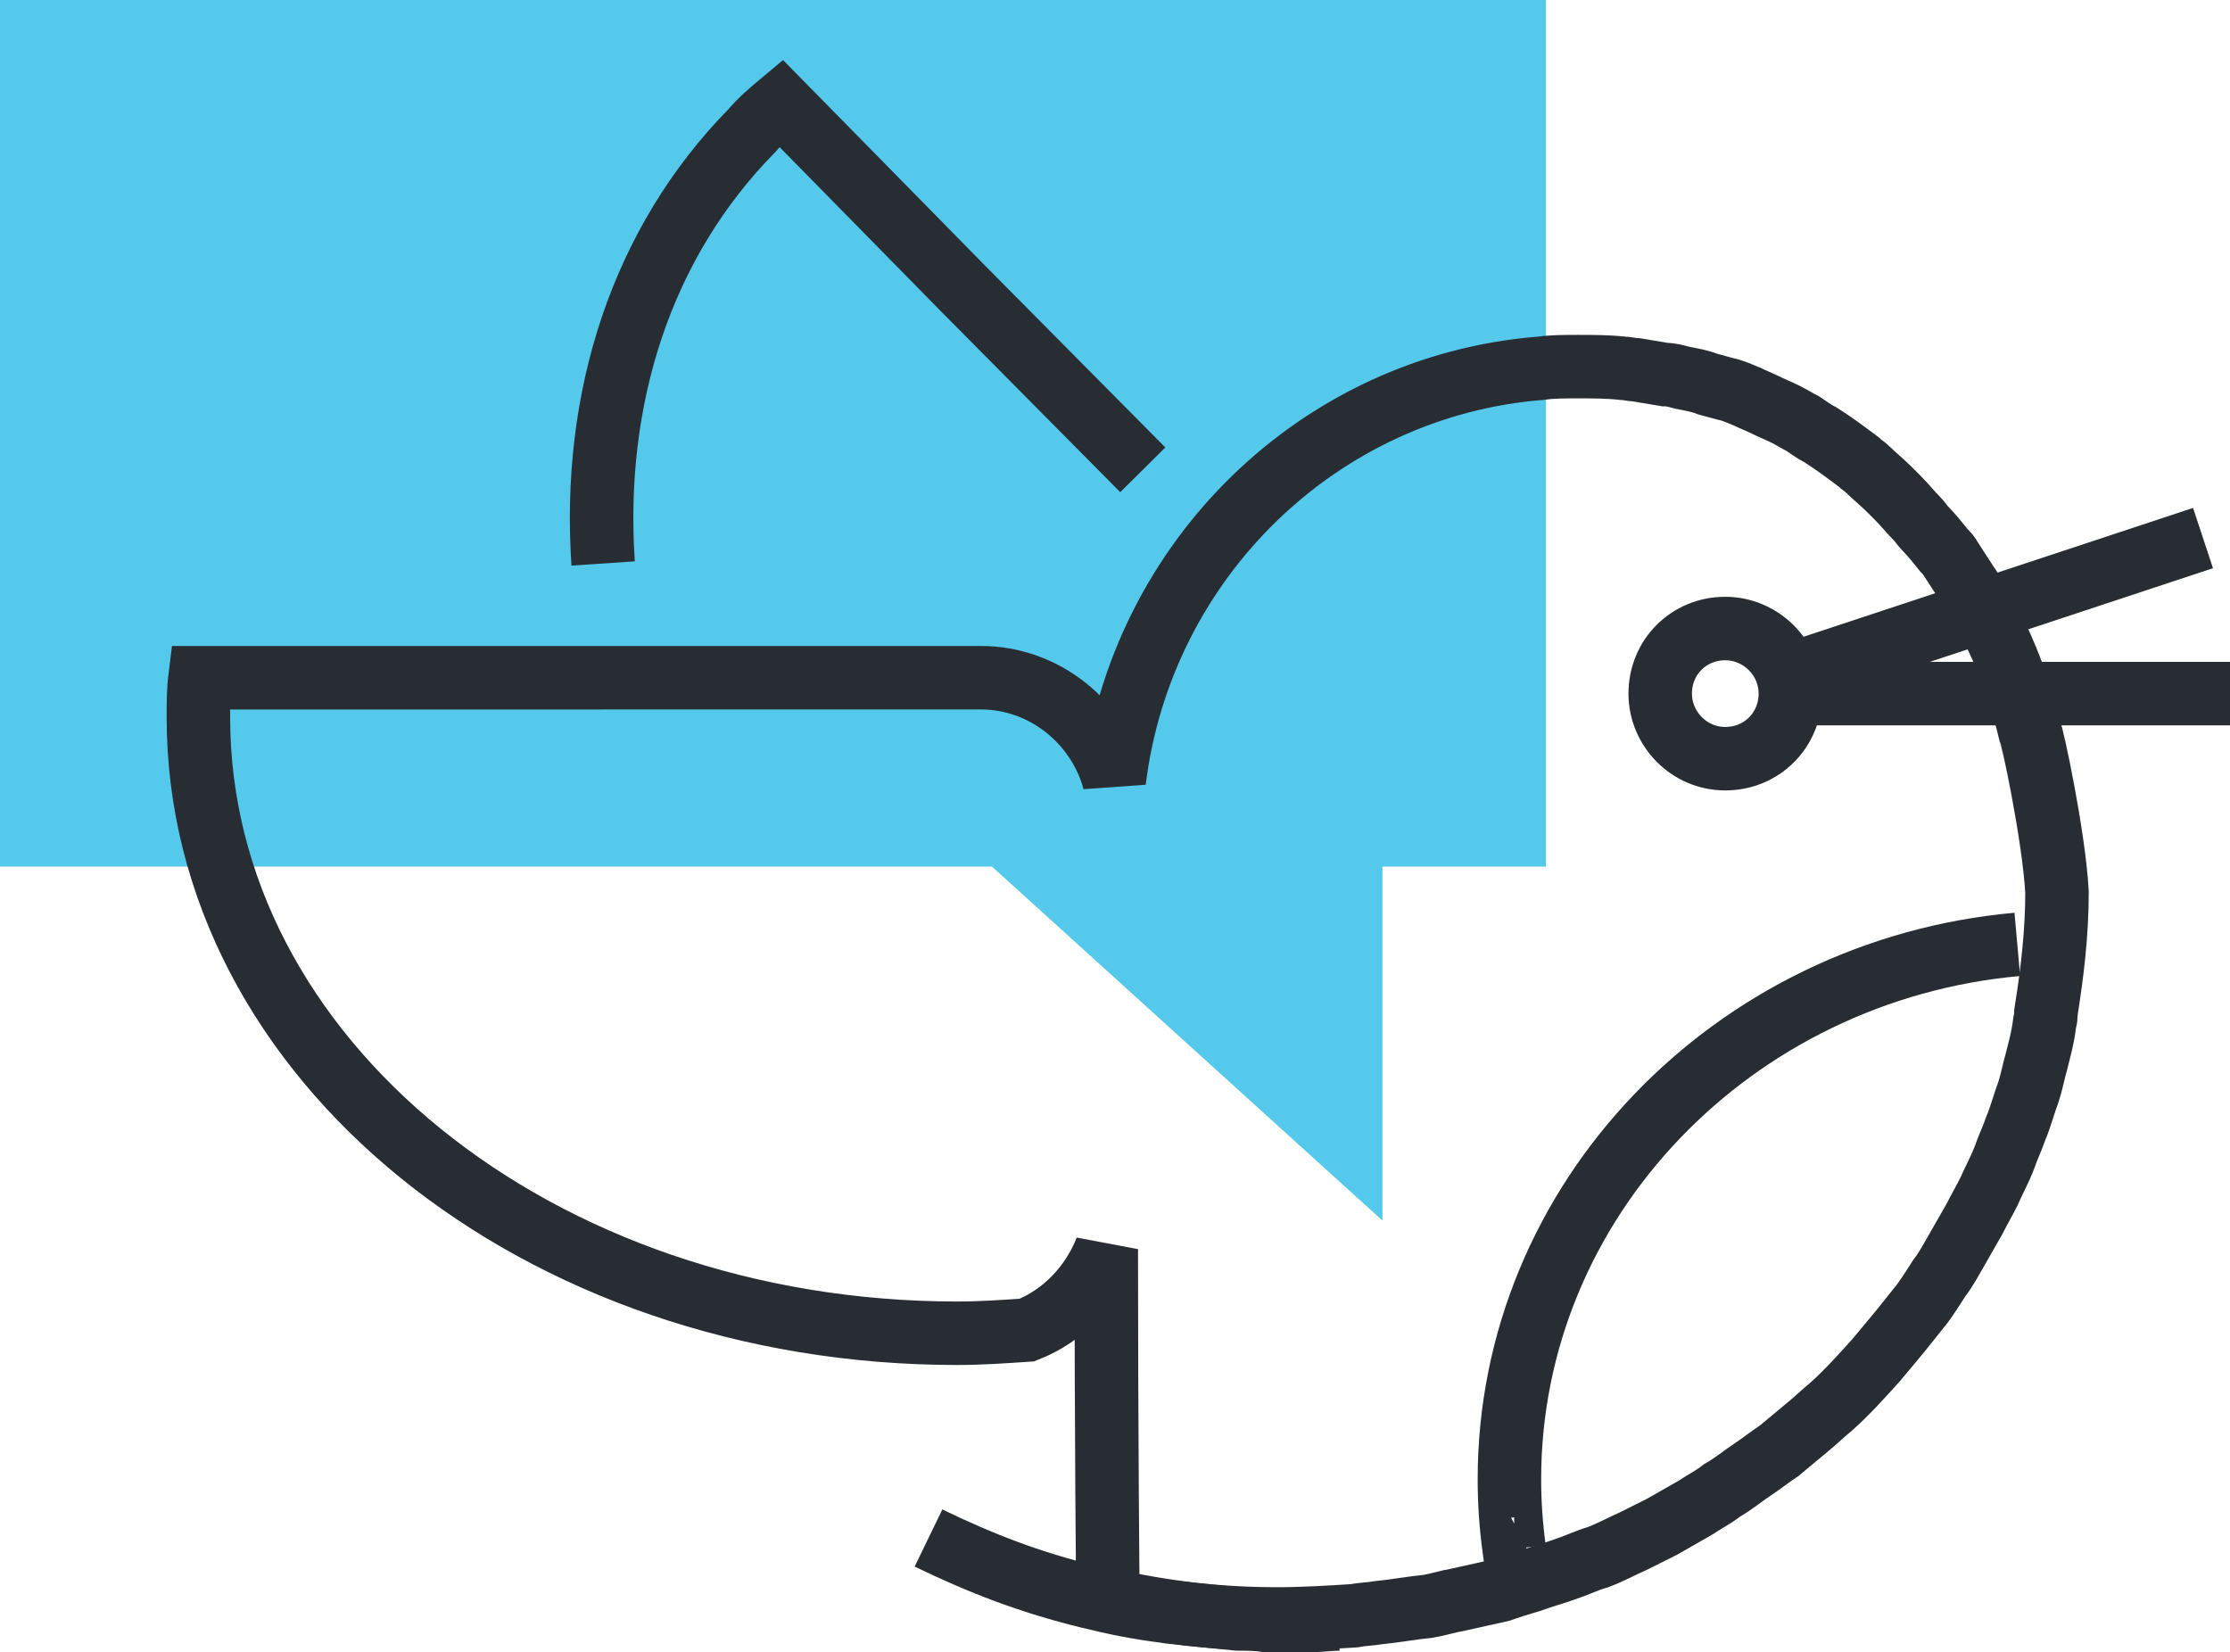
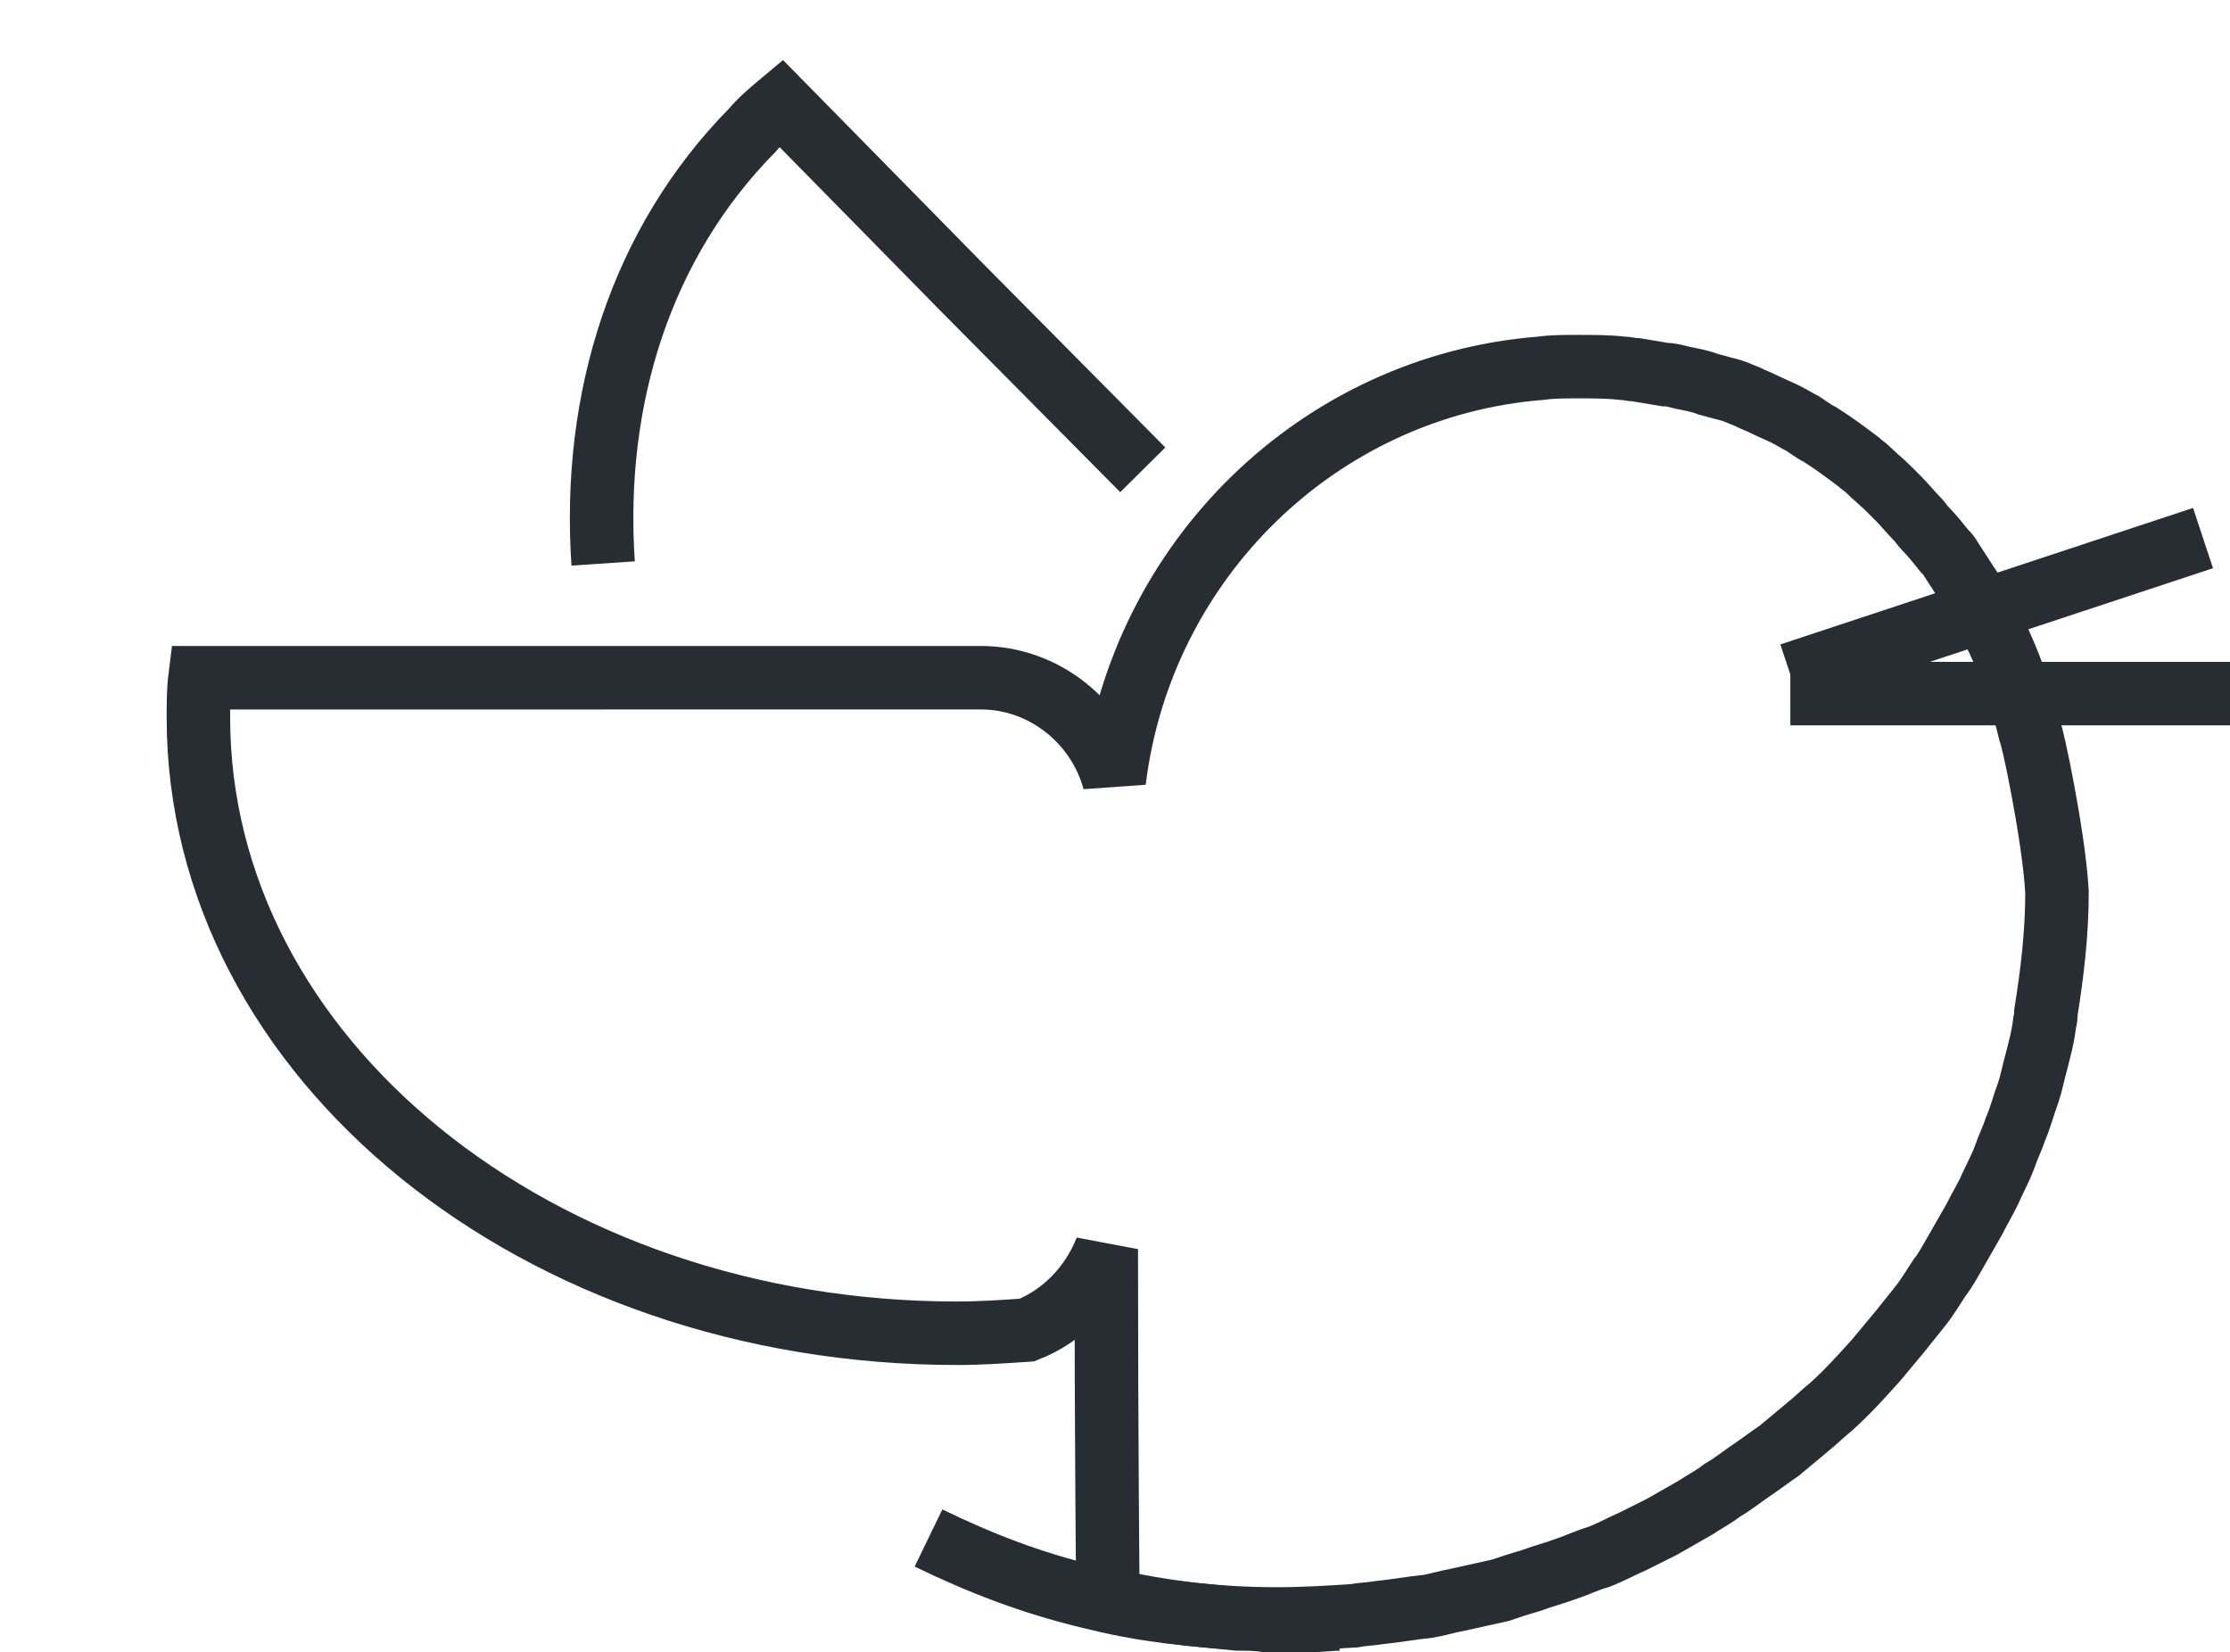
<svg xmlns="http://www.w3.org/2000/svg" version="1.1" x="0px" y="0px" viewBox="0 0 140.5 104.1" style="enable-background:new 0 0 140.5 104.1;" xml:space="preserve">
  <style type="text/css">
	.st0{fill:#C0EB7F;}
	.st1{fill:none;stroke:#282D33;stroke-width:4;}
	.st2{fill:#282D33;}
	.st3{fill:url(#SVGID_1_);}
	.st4{fill:none;stroke:#282D33;stroke-width:4;stroke-dasharray:4.007,4.007;}
	.st5{fill:none;stroke:#282D33;stroke-width:4;stroke-dasharray:3.843,3.843;}
	.st6{fill:#F7B572;}
	.st7{fill:#F4E85F;}
	.st8{fill:#54E0C7;}
	.st9{fill:#FF96BB;}
	.st10{fill:none;stroke:#282D33;stroke-width:4;stroke-linejoin:bevel;}
	.st11{fill:#54C9EB;}
	.st12{fill:none;stroke:#282D33;stroke-width:4;stroke-dasharray:3.993,3.993;}
	.st13{fill:none;stroke:#282D33;stroke-width:4;stroke-dasharray:4;}
	.st14{fill:none;stroke:#282D33;stroke-width:4;stroke-dasharray:3.844,3.844;}
	.st15{fill:none;stroke:#282D33;stroke-width:4;stroke-dasharray:3.976,3.976;}
</style>
  <g id="Icons">
</g>
  <g id="Layer_5">
    <g>
-       <polygon class="st11" points="0,0 97.4,0 97.4,54.6 87.1,54.6 87.1,76.9 62.5,54.6 0,54.6   " />
      <g>
        <path class="st1" d="M72,29.6L60.6,18.1L55,12.4l-5.8-5.9c-0.6,0.5-1.3,1.1-1.8,1.7c-7,7.1-10.1,16.9-9.4,27.3" />
        <path class="st1" d="M127.9,46.1C127.9,46.1,127.9,46.1,127.9,46.1c-0.8-3.3-2-6.2-3.7-8.9c-0.1-0.1-0.1-0.2-0.2-0.3     c-0.4-0.6-0.7-1.1-1.1-1.7c-0.1-0.2-0.2-0.3-0.4-0.5c-0.4-0.5-0.8-1-1.2-1.4c-0.2-0.2-0.3-0.4-0.5-0.6c-0.4-0.4-0.8-0.9-1.2-1.3     c-0.2-0.2-0.4-0.4-0.6-0.6c-0.4-0.4-0.9-0.8-1.3-1.2c-0.2-0.2-0.4-0.3-0.6-0.5c-0.8-0.6-1.6-1.2-2.4-1.7     c-0.4-0.2-0.8-0.5-1.1-0.7c-0.4-0.2-0.7-0.4-1.1-0.6c-0.4-0.2-0.9-0.4-1.3-0.6c-0.4-0.2-0.7-0.3-1.1-0.5     c-0.5-0.2-0.9-0.4-1.4-0.5c-0.4-0.1-0.7-0.2-1.1-0.3c-0.5-0.2-1.1-0.3-1.6-0.4c-0.4-0.1-0.7-0.2-1.1-0.2     c-0.6-0.1-1.2-0.2-1.8-0.3c-0.3,0-0.6-0.1-0.9-0.1c-0.9-0.1-1.9-0.1-2.8-0.1c-0.8,0-1.6,0-2.3,0.1c-14,1.1-25.2,12.1-26.9,26     c-1-3.7-4.4-6.5-8.4-6.5H28.7h-7.9h-8.2c-0.1,0.8-0.1,1.7-0.1,2.5C12.5,66.7,33.9,84,60.3,84c1.5,0,2.9-0.1,4.4-0.2     c2.3-0.9,4.1-2.8,5-5.1c0,11.3,0.1,22.1,0.1,22.1c3.6,0.8,6.9,1.2,10.7,1.2c1.6,0,3.2-0.1,4.8-0.2c0.5-0.1,1-0.1,1.6-0.2     c1-0.1,2.1-0.3,3.1-0.4c0.6-0.1,1.2-0.3,1.8-0.4c0.9-0.2,1.8-0.4,2.7-0.6c0.6-0.2,1.2-0.4,1.9-0.6c0.8-0.3,1.6-0.5,2.4-0.8     c0.6-0.2,1.2-0.5,1.9-0.7c0.8-0.3,1.5-0.7,2.2-1c0.6-0.3,1.2-0.6,1.8-0.9c0.7-0.4,1.4-0.8,2.1-1.2c0.6-0.4,1.2-0.7,1.7-1.1     c0.7-0.4,1.3-0.9,1.9-1.3c0.6-0.4,1.1-0.8,1.7-1.2c0.6-0.5,1.2-1,1.8-1.5c0.5-0.4,1-0.9,1.5-1.3c1-0.9,1.9-1.9,2.8-2.9     c0.5-0.6,1-1.2,1.5-1.8c0.4-0.5,0.8-1,1.2-1.5c0.5-0.6,0.9-1.3,1.3-1.9c0.4-0.5,0.7-1.1,1-1.6c0.4-0.7,0.8-1.4,1.2-2.1     c0.3-0.6,0.6-1.1,0.9-1.7c0.3-0.7,0.7-1.4,1-2.2c0.2-0.6,0.5-1.2,0.7-1.8c0.3-0.7,0.5-1.5,0.8-2.3c0.2-0.6,0.3-1.2,0.5-1.9     c0.2-0.8,0.4-1.5,0.5-2.3c0-0.2,0.1-0.4,0.1-0.6v-0.2c0.4-2.5,0.7-5,0.7-7.6C129.4,52.6,128,46.1,127.9,46.1z" />
        <path class="st1" d="M58.5,96.9c3.3,1.6,6.4,2.8,10.1,3.7c1.6,0.4,3.1,0.7,4.7,0.9c0.5,0.1,1,0.1,1.6,0.2c1,0.1,2.1,0.2,3.1,0.3     c0.6,0,1.2,0,1.8,0.1c0.9,0,1.8,0,2.7,0c0.6,0,1.3-0.1,1.9-0.1" />
-         <path class="st1" d="M112.8,43.7c0,2.3-1.8,4.1-4.1,4.1c-2.3,0-4.1-1.9-4.1-4.1c0-2.3,1.8-4.1,4.1-4.1     C110.9,39.6,112.8,41.4,112.8,43.7z" />
        <line class="st1" x1="112.8" y1="43.7" x2="140.5" y2="43.7" />
        <line class="st1" x1="112.8" y1="42.5" x2="138.8" y2="33.9" />
-         <path class="st1" d="M96.1,97.4c-0.2,0.1-0.5,0.2-0.7,0.2c-0.2-1.5-0.3-2.9-0.3-4.4c0-17.6,14.1-32.1,32-33.7" />
      </g>
    </g>
  </g>
</svg>